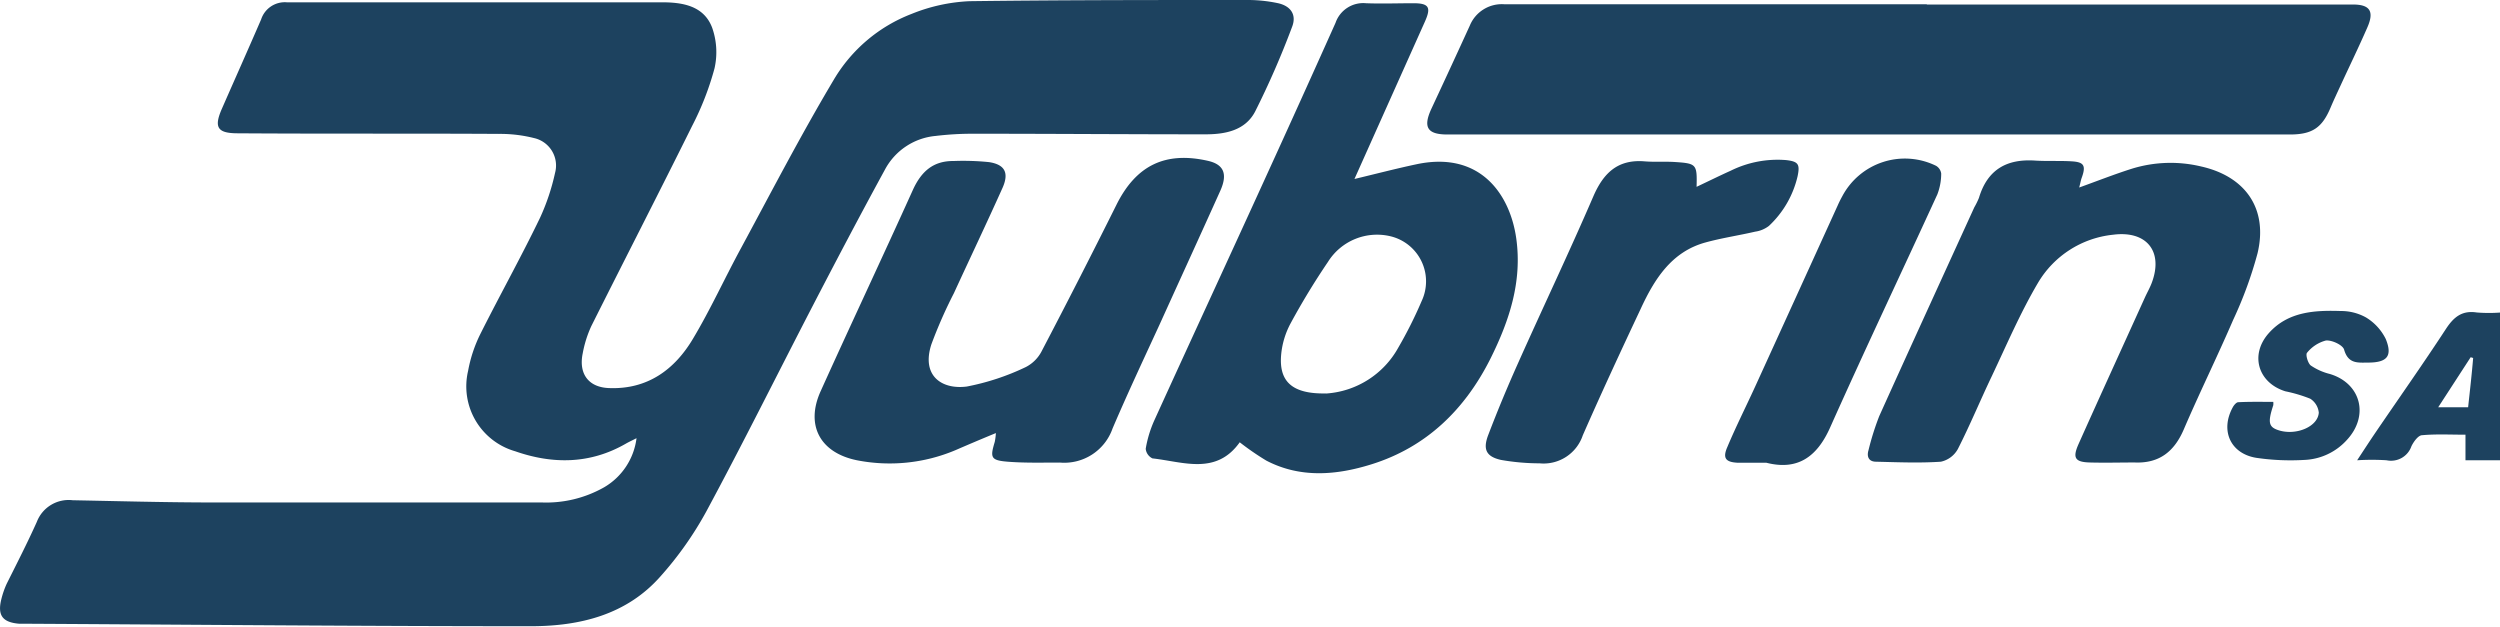
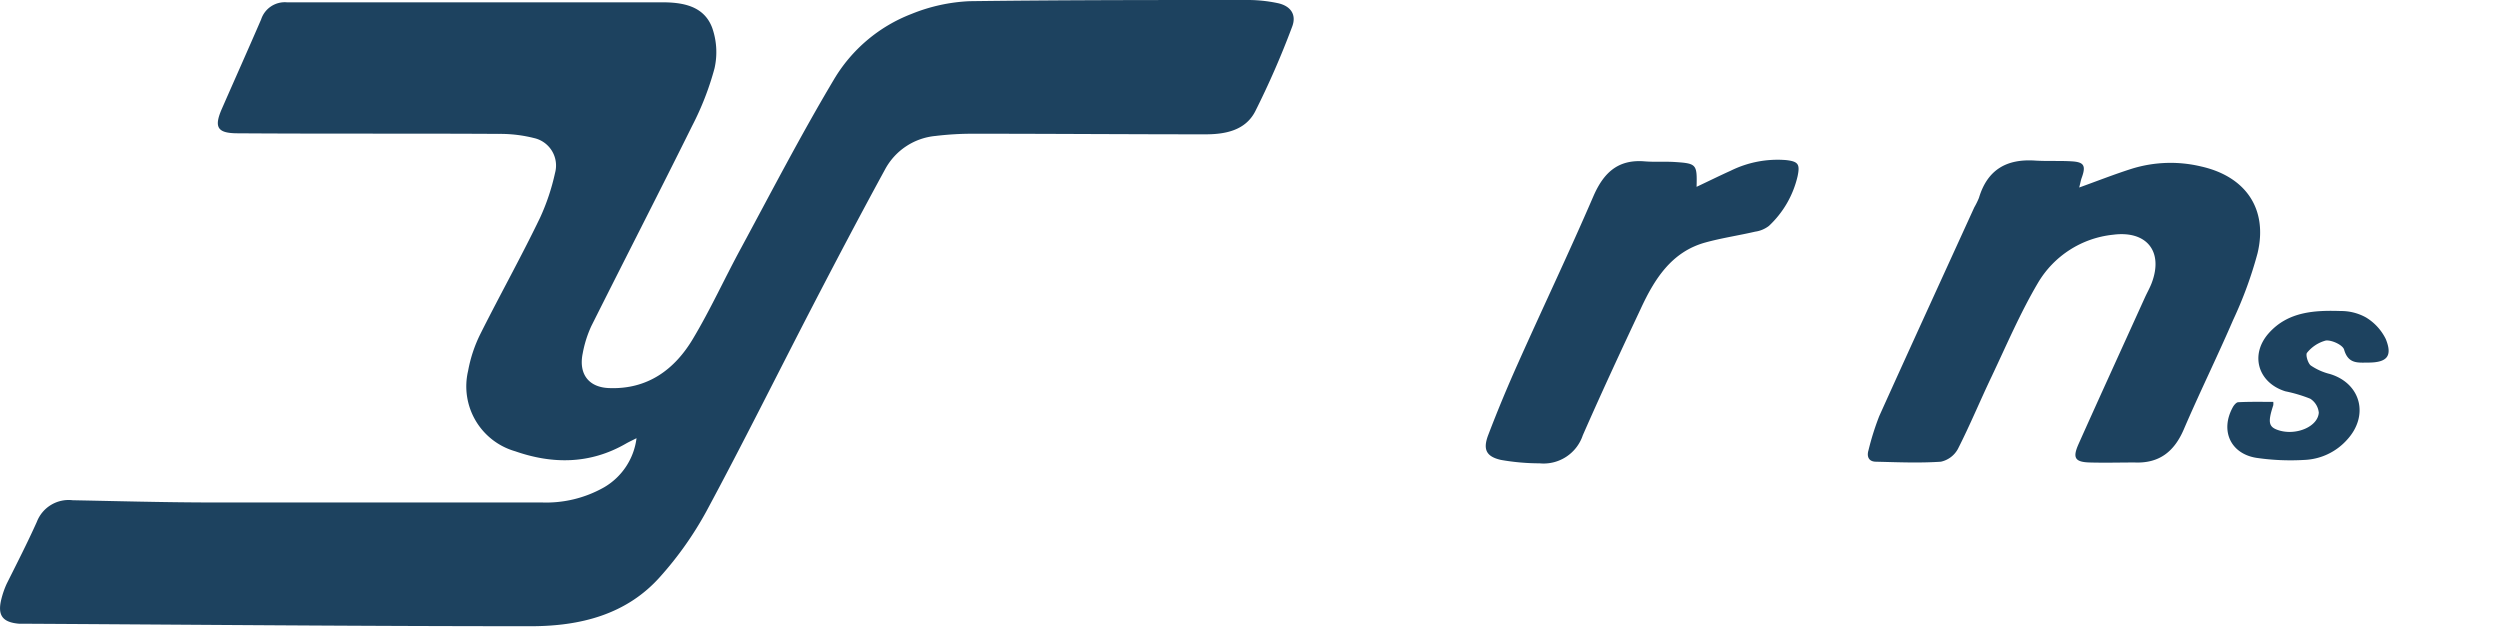
<svg xmlns="http://www.w3.org/2000/svg" viewBox="0 0 293.31 73.51">
  <defs>
    <style>.cls-1{fill:#1d425f;}</style>
  </defs>
  <g id="Capa_2" data-name="Capa 2">
    <g id="Capa_7" data-name="Capa 7">
      <path class="cls-1" d="M74.68,51.41c-.61.31-.94.46-1.25.64-4.2,2.42-8.59,2.43-13,.89a7.92,7.92,0,0,1-5.51-9.43,16.22,16.22,0,0,1,1.44-4.33c2.29-4.57,4.77-9,7-13.63a25.61,25.61,0,0,0,1.76-5.26,3.3,3.3,0,0,0-2.46-4.09,16.22,16.22,0,0,0-4.11-.49c-10.22-.06-20.43,0-30.64-.07-2.41,0-2.84-.69-1.87-2.9,1.53-3.49,3.1-7,4.6-10.47a2.92,2.92,0,0,1,3-2c14.67,0,29.33,0,44,0,2.44,0,4.95.4,5.92,3a8.63,8.63,0,0,1,.27,4.75,33.75,33.75,0,0,1-2.61,6.72c-3.9,7.87-7.92,15.68-11.85,23.53a13.36,13.36,0,0,0-1,3.17c-.5,2.38.64,4,3.08,4.09,4.5.18,7.71-2.15,9.89-5.85C83.37,36.28,85.05,32.58,87,29c3.55-6.58,7-13.23,10.82-19.64a18.17,18.17,0,0,1,9.11-7.72A20.43,20.43,0,0,1,113.75.14C124.56,0,135.38,0,146.2,0a17.2,17.2,0,0,1,3.72.37c1.52.33,2.23,1.36,1.67,2.79a100.52,100.52,0,0,1-4.33,9.92c-1.17,2.25-3.54,2.69-5.91,2.68-9,0-18.11-.07-27.16-.07a36.33,36.33,0,0,0-4.43.26,7.51,7.51,0,0,0-5.93,3.94c-2.87,5.26-5.66,10.56-8.42,15.88C91.22,43.86,87.18,52,82.87,60a40.59,40.59,0,0,1-5.36,7.6c-4,4.55-9.5,5.87-15.24,5.87-19.68,0-39.36-.18-59-.29-.32,0-.65,0-1,0-2-.16-2.57-1-2.12-2.85a10.12,10.12,0,0,1,.64-1.85C2,66.06,3.22,63.68,4.32,61.23a4,4,0,0,1,4.21-2.54c5.15.1,10.3.24,15.45.26q19.77,0,39.55,0a13.77,13.77,0,0,0,7.35-1.78A7.78,7.78,0,0,0,74.68,51.41Z" />
-       <path class="cls-1" d="M226.06.53h50c2,0,2.51.81,1.69,2.68-1,2.29-2.1,4.55-3.15,6.83-.39.85-.79,1.69-1.15,2.54-1,2.41-2.16,3.2-4.8,3.2l-77.53,0h-21.3c-2.38,0-2.89-.86-1.87-3.05q2.27-4.86,4.5-9.74A4.06,4.06,0,0,1,176.5.5q24.78,0,49.56,0Z" />
-       <path class="cls-1" d="M158.91,21c2.55-.61,5-1.25,7.38-1.75,7.44-1.53,10.88,3.62,11.6,8.7s-.81,9.67-3,14.08c-3,6-7.52,10.43-14,12.45-4.07,1.27-8.31,1.65-12.32-.44a31.64,31.64,0,0,1-3.12-2.15c-2.77,3.89-6.63,2.29-10.24,1.89a1.4,1.4,0,0,1-.79-1.13,13.56,13.56,0,0,1,1-3.31c4.31-9.47,8.69-18.92,13-28.38q4.17-9.12,8.27-18.28A3.44,3.44,0,0,1,160.28.38c1.85.07,3.71,0,5.57,0s2.05.54,1.32,2.17Zm-3.34,25.17a10.46,10.46,0,0,0,8.48-5.38,49.72,49.72,0,0,0,2.74-5.46,5.44,5.44,0,0,0-3.61-7.6,6.79,6.79,0,0,0-7.38,3,84.6,84.6,0,0,0-4.4,7.24,9.59,9.59,0,0,0-1.08,3.54C150,44.7,151.52,46.24,155.57,46.16Z" />
-       <path class="cls-1" d="M116.84,50.81c-1.75.72-3.23,1.35-4.73,2A19.86,19.86,0,0,1,100.54,54c-4.3-.87-6.07-4.09-4.26-8.1,3.57-7.91,7.28-15.77,10.85-23.68,1-2.15,2.39-3.35,4.76-3.33a30,30,0,0,1,4.14.13c1.86.28,2.37,1.25,1.6,3-1.86,4.15-3.82,8.26-5.72,12.39a54.62,54.62,0,0,0-2.64,6c-1.19,3.69,1.23,5.32,4.16,4.94a28.32,28.32,0,0,0,6.93-2.29,4.31,4.31,0,0,0,1.89-1.93Q126.71,32.61,131,24c2.29-4.58,5.7-6.27,10.72-5.13,1.84.42,2.34,1.51,1.46,3.49-2.36,5.25-4.76,10.48-7.14,15.73-1.84,4-3.76,8.08-5.51,12.18a6,6,0,0,1-6.18,4c-2,0-4.08.06-6.11-.1s-2.08-.5-1.53-2.33A6.94,6.94,0,0,0,116.84,50.81Z" />
      <path class="cls-1" d="M243.94,22c2.19-.79,4.17-1.57,6.19-2.21a15.39,15.39,0,0,1,8.11-.26c5.25,1.18,7.87,5,6.62,10.2A47.43,47.43,0,0,1,262,37.54c-1.86,4.31-3.94,8.53-5.79,12.84-1.12,2.61-2.89,4-5.75,3.88-1.76,0-3.53.05-5.29,0s-2-.57-1.33-2.11c2.58-5.77,5.21-11.51,7.82-17.27.27-.59.6-1.16.82-1.77,1.34-3.67-.68-6.08-4.57-5.57a11.61,11.61,0,0,0-8.82,5.67c-2.07,3.51-3.68,7.29-5.44,11-1.34,2.81-2.53,5.69-3.94,8.46a3,3,0,0,1-2,1.5c-2.53.17-5.07.06-7.6,0-.85,0-1.12-.58-.89-1.35a31.45,31.45,0,0,1,1.26-4c3.69-8.18,7.43-16.33,11.15-24.49a8.92,8.92,0,0,0,.55-1.12c1-3.33,3.27-4.59,6.59-4.37,1.44.09,2.88,0,4.31.09s1.69.5,1.13,2C244.11,21.24,244.06,21.55,243.94,22Z" />
      <path class="cls-1" d="M199.05,21.92c1.44-.68,2.71-1.31,4-1.89a12.42,12.42,0,0,1,6.48-1.25c1.45.16,1.67.48,1.37,1.9a11.52,11.52,0,0,1-3.37,5.83,3.43,3.43,0,0,1-1.61.67c-1.94.45-3.92.74-5.84,1.27-4,1.1-6,4.35-7.6,7.81-2.31,4.91-4.6,9.84-6.78,14.81a4.85,4.85,0,0,1-5.07,3.29,26.31,26.31,0,0,1-4.53-.4c-1.73-.39-2.14-1.23-1.5-2.91,1.09-2.86,2.27-5.69,3.52-8.48,2.91-6.52,6-13,8.82-19.54,1.19-2.74,2.86-4.35,6-4.1,1.2.1,2.41,0,3.61.08C199.05,19.18,199.12,19.28,199.05,21.92Z" />
-       <path class="cls-1" d="M207.23,54.29c-1.23,0-2.3,0-3.37,0-1.43-.07-1.77-.56-1.19-1.87,1-2.38,2.18-4.72,3.26-7.08q4.86-10.65,9.71-21.31c.15-.34.32-.67.5-1a8.31,8.31,0,0,1,11-3.58,1.25,1.25,0,0,1,.61.91,6.82,6.82,0,0,1-.45,2.44c-4.18,9.12-8.49,18.19-12.58,27.35C213.15,53.68,210.84,55.21,207.23,54.29Z" />
      <path class="cls-1" d="M266.71,47.15a1.81,1.81,0,0,1,0,.39c-.69,2.11-.55,2.62.83,3,2,.52,4.4-.52,4.51-2.12a2.19,2.19,0,0,0-1-1.64,17,17,0,0,0-2.92-.87c-3.22-1-4.2-4.3-1.94-6.83s5.37-2.69,8.46-2.59a6,6,0,0,1,2.93.75,6.11,6.11,0,0,1,2.33,2.54c.81,2,.15,2.74-2,2.76-1.24,0-2.4.2-2.89-1.52-.16-.55-1.44-1.14-2.14-1.07a4.21,4.21,0,0,0-2.21,1.44c-.19.2.09,1.22.44,1.49a6.92,6.92,0,0,0,2.25,1c3.63,1.1,4.62,4.88,2,7.72a7.1,7.1,0,0,1-5,2.36,27.54,27.54,0,0,1-5.67-.25c-3-.5-4.22-3.19-2.74-5.91.13-.25.42-.6.64-.61C264,47.12,265.35,47.15,266.71,47.15Z" />
-       <path class="cls-1" d="M293.31,36.67V54h-4.05V51c-1.77,0-3.44-.09-5.08.06-.46,0-1,.76-1.26,1.29A2.53,2.53,0,0,1,280,54a27.61,27.61,0,0,0-3.45,0c.83-1.26,1.47-2.25,2.13-3.22,2.77-4.07,5.61-8.09,8.3-12.21.91-1.38,1.88-2.17,3.59-1.91A17.78,17.78,0,0,0,293.31,36.67ZM290.16,42l-.29-.09-3.81,5.87h3.51C289.78,45.83,290,43.93,290.16,42Z" />
    </g>
  </g>
</svg>